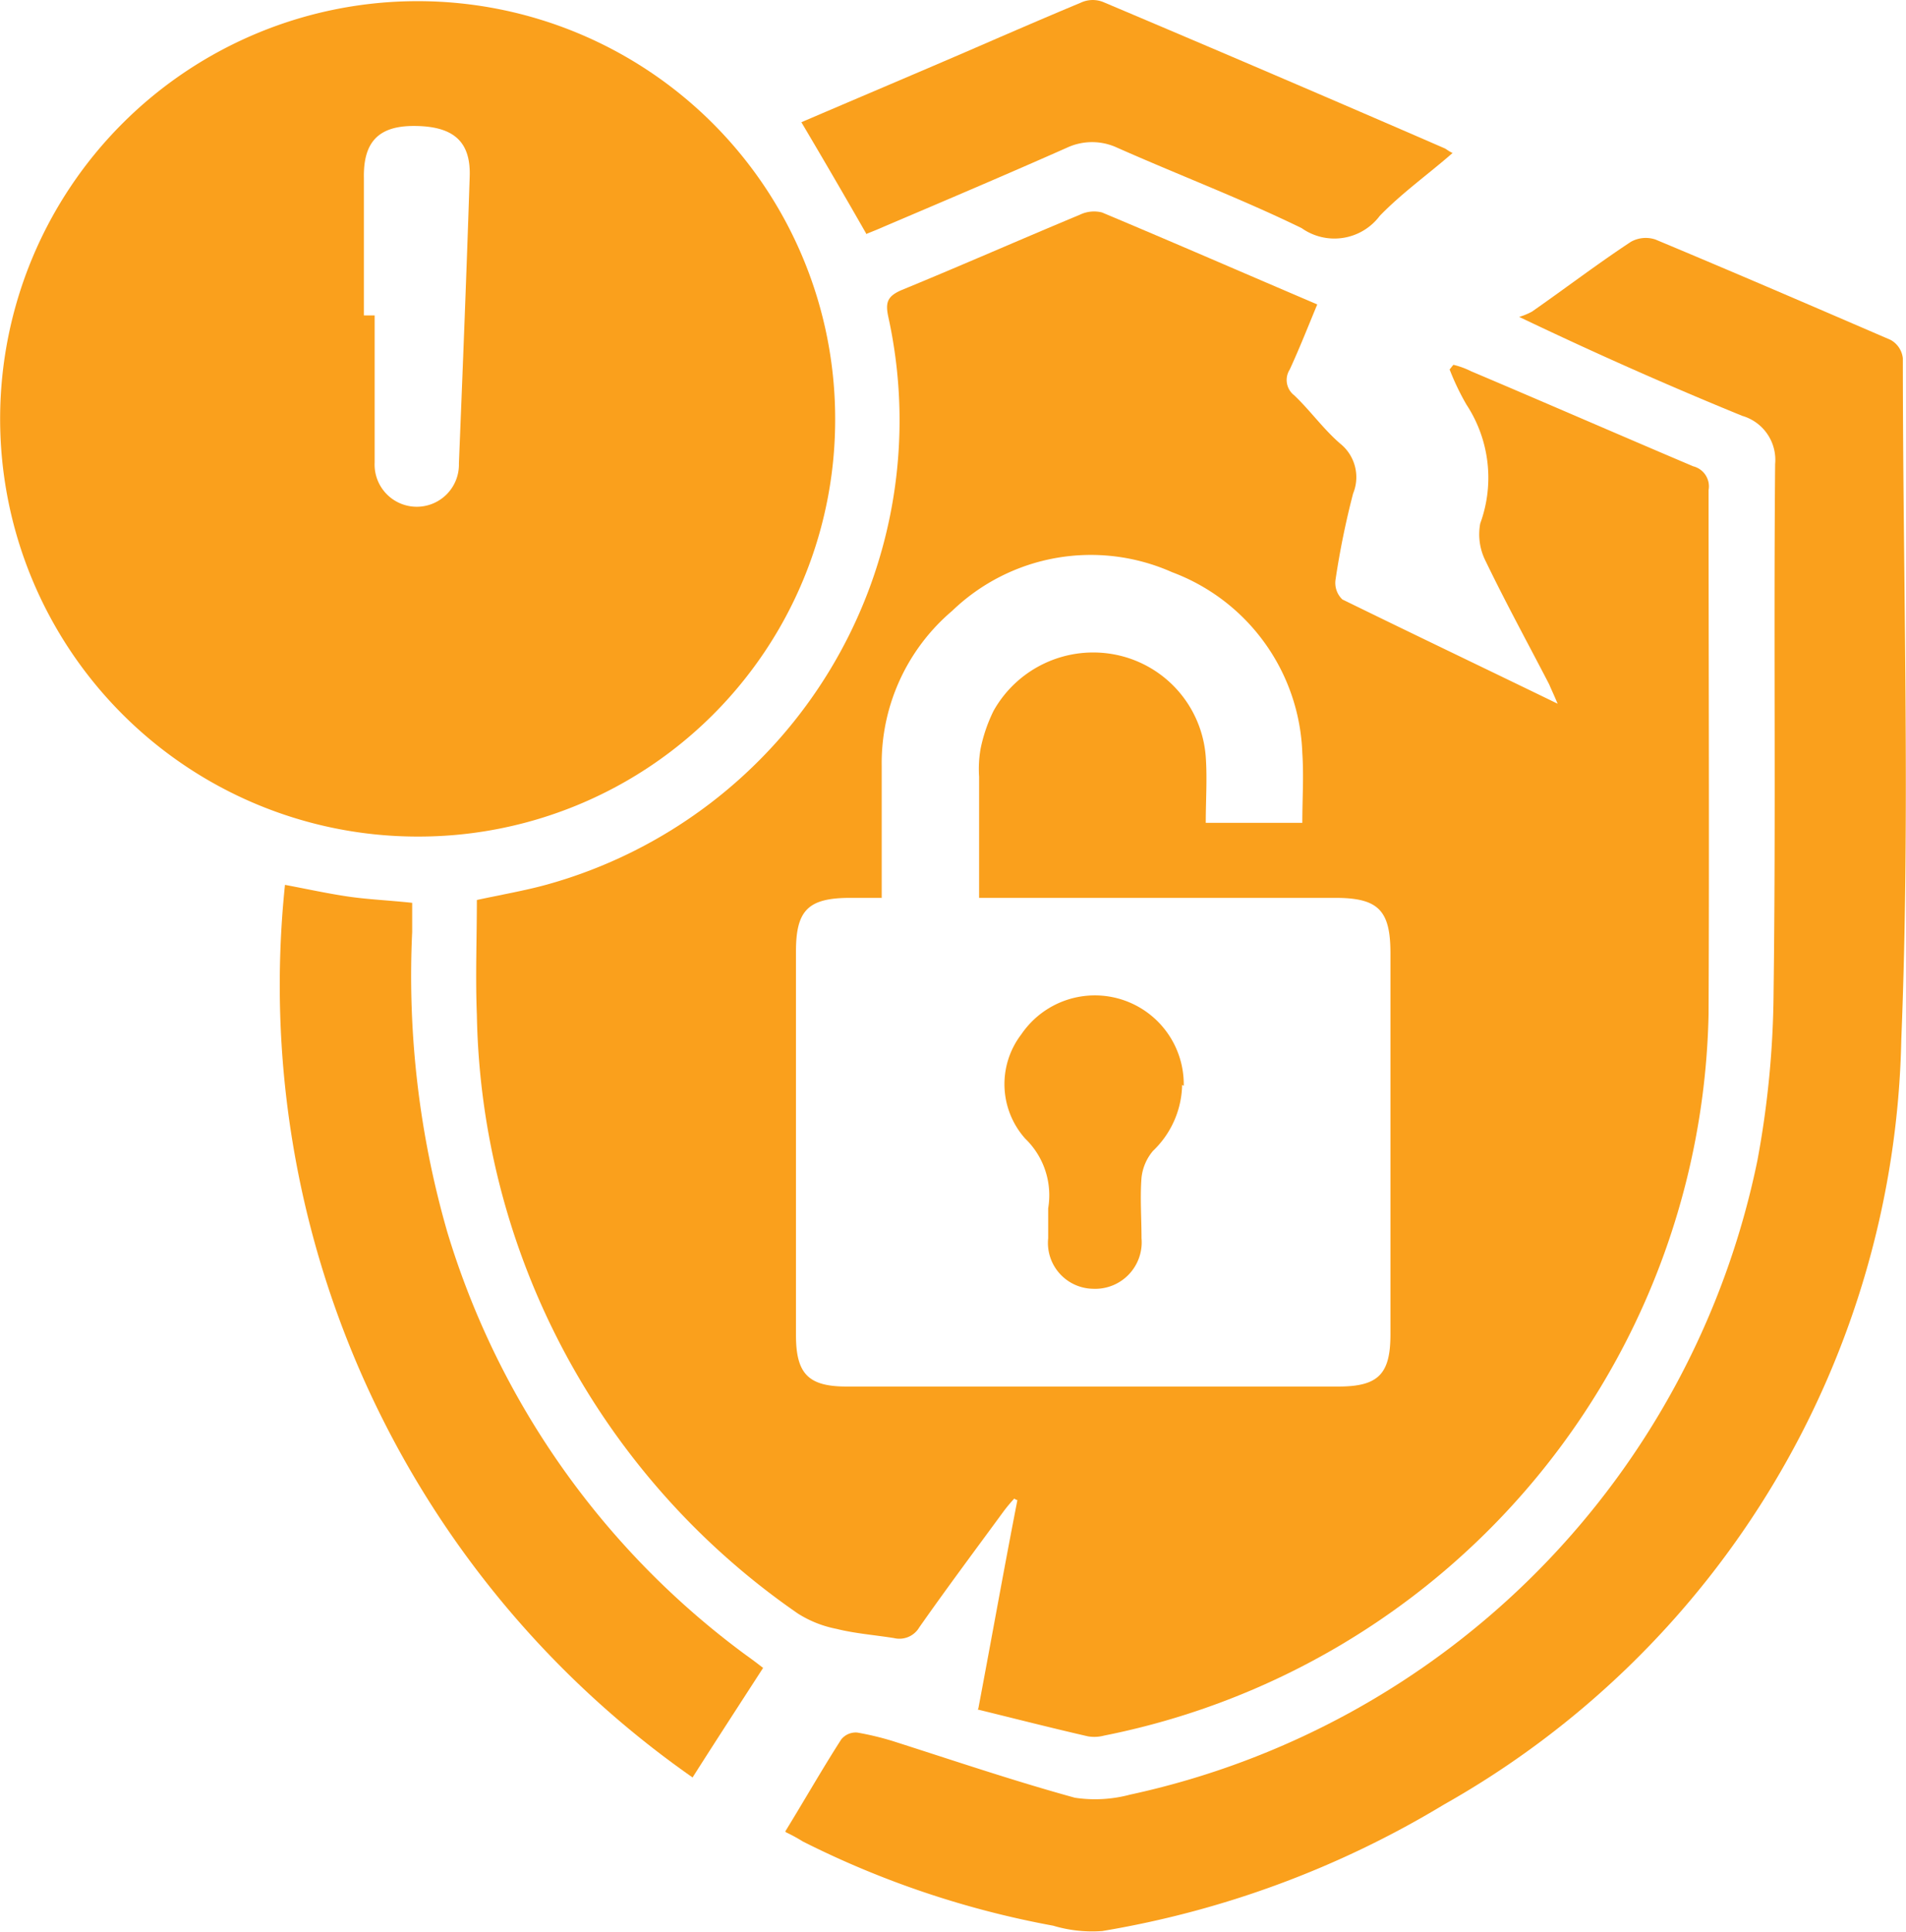
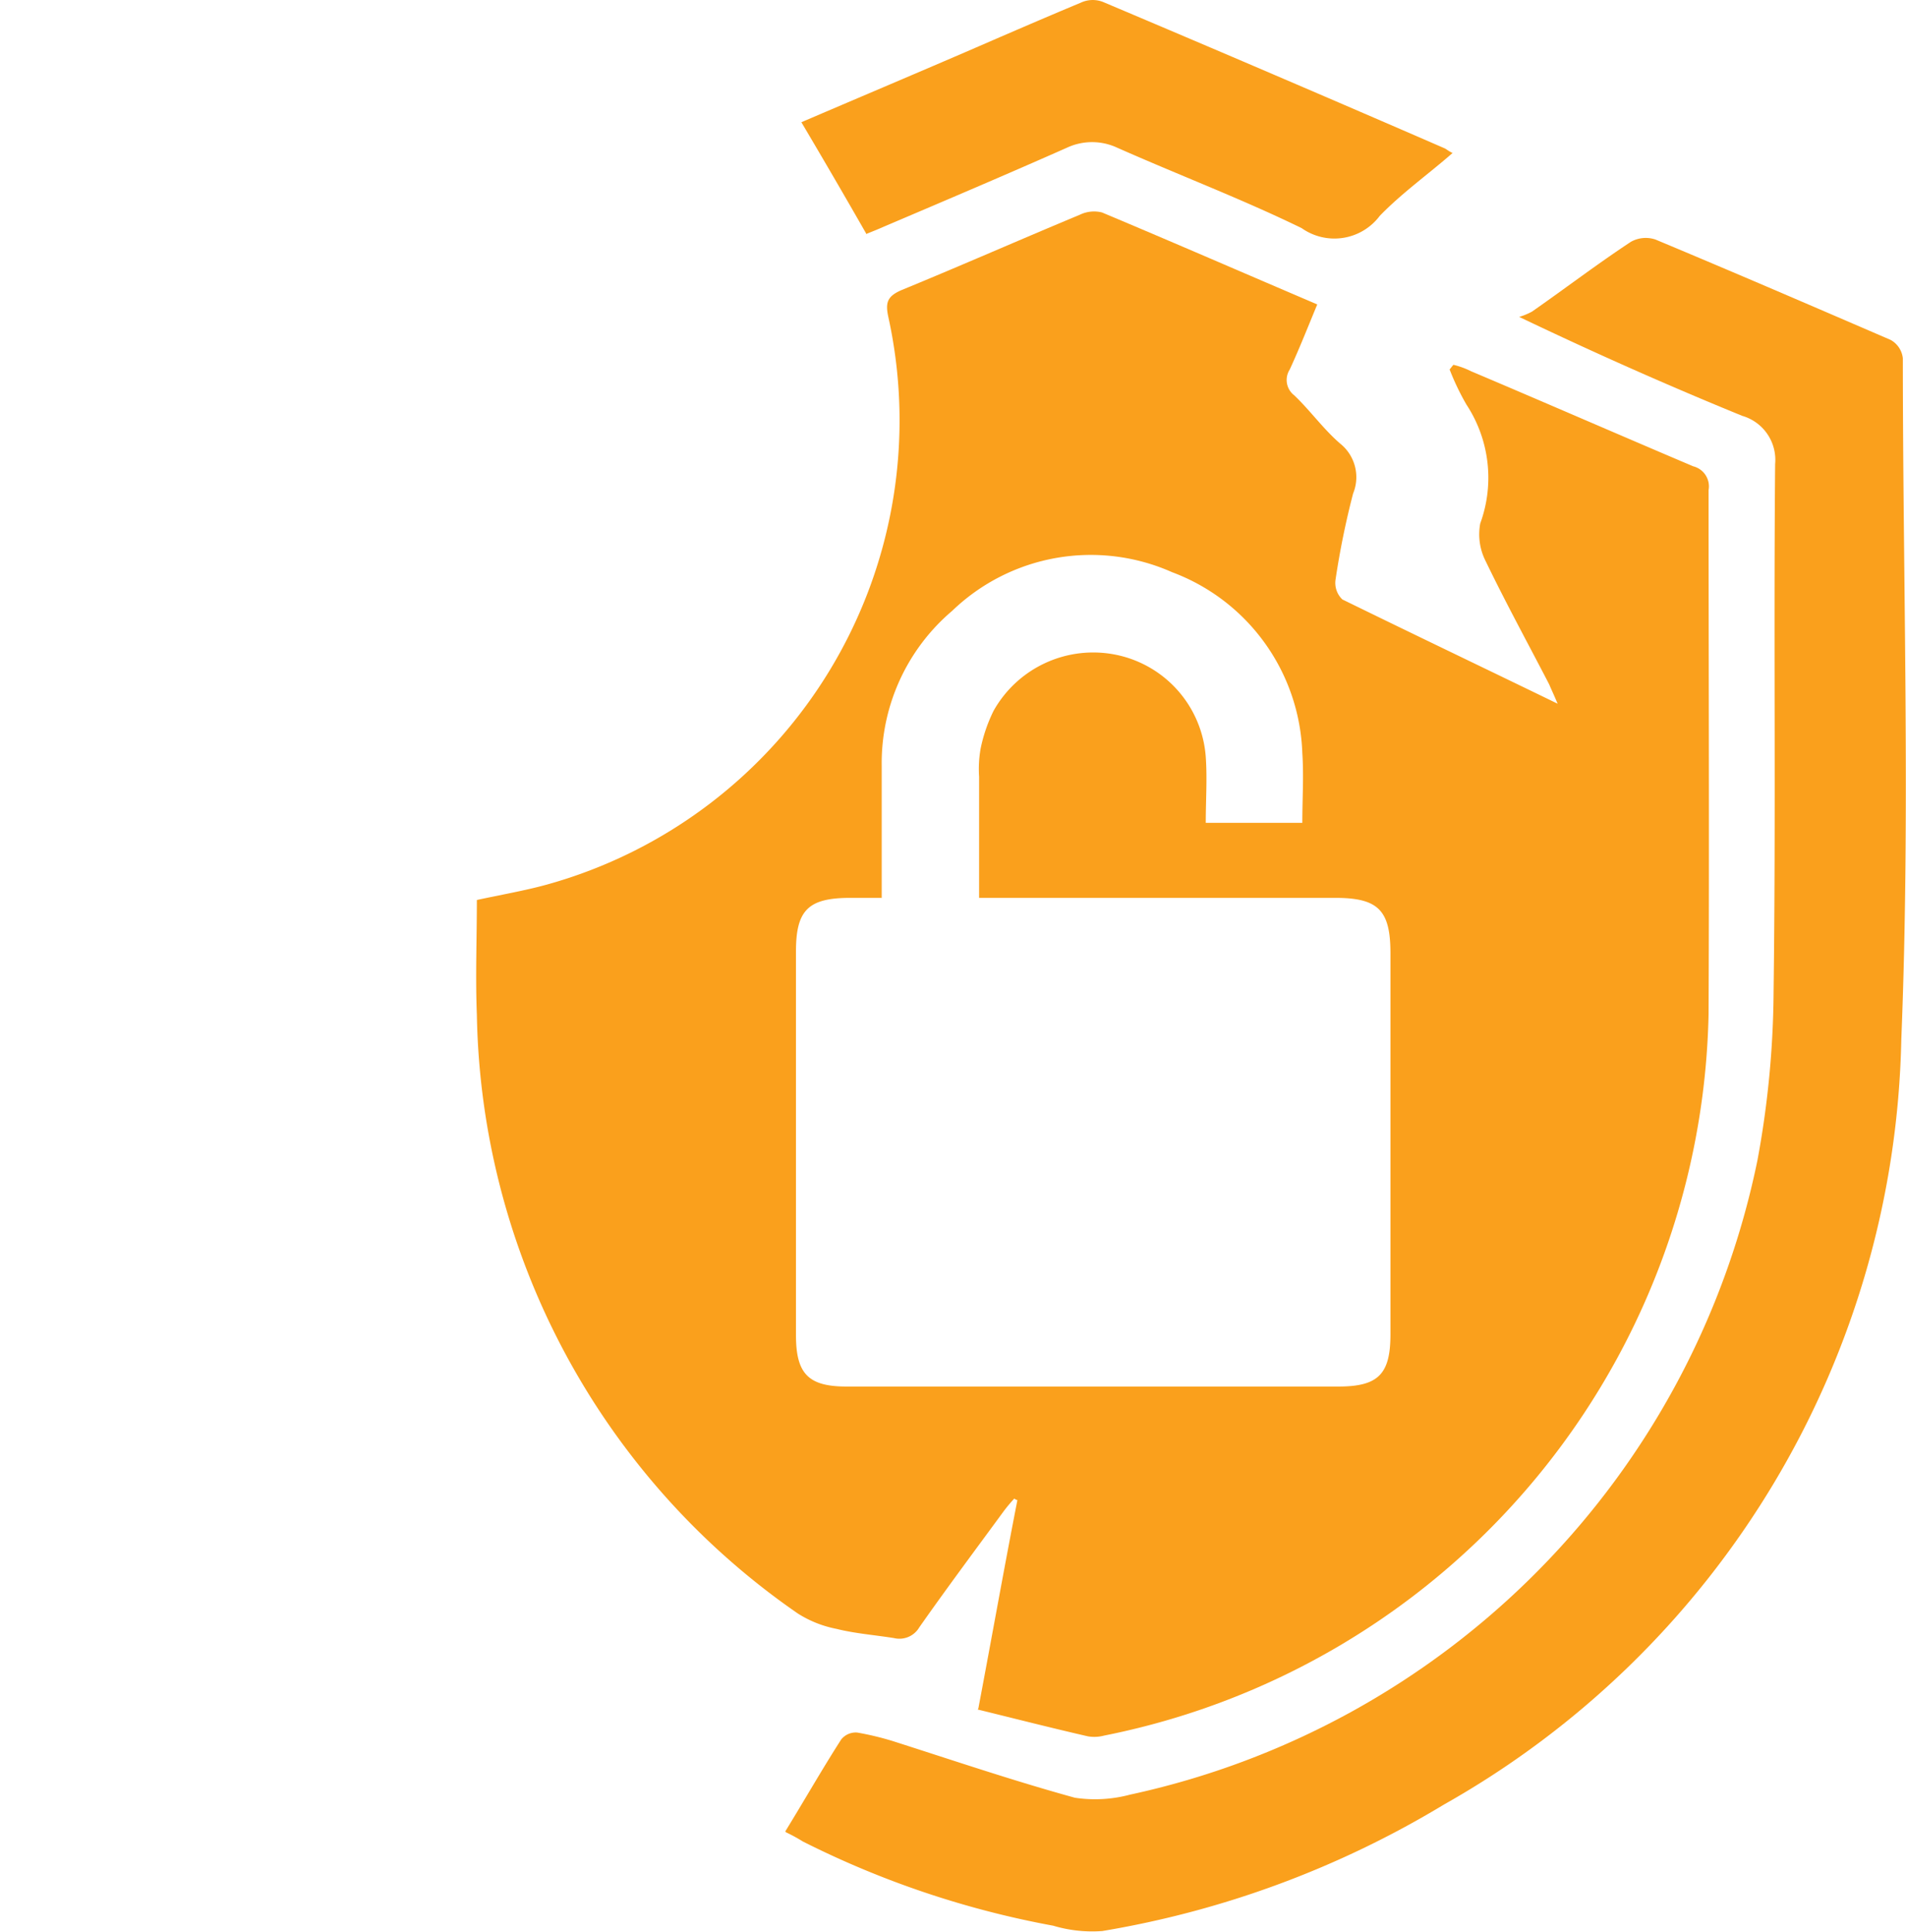
<svg xmlns="http://www.w3.org/2000/svg" width="29.609" height="30" viewBox="0 0 29.609 30">
  <g id="Tab_05" data-name="Tab 05" transform="translate(0 0.005)">
    <path id="Path_388" data-name="Path 388" d="M14.015,26c.214-1.131.4-2.178.607-3.237a.09.09,0,0,1-.048-.024,2.493,2.493,0,0,0-.167.2c-.44.6-.881,1.19-1.309,1.8a.358.358,0,0,1-.393.167c-.3-.048-.607-.071-.893-.143a1.736,1.736,0,0,1-.6-.238,11.538,11.538,0,0,1-4.987-9.295c-.024-.6,0-1.19,0-1.785.381-.083.738-.143,1.083-.238a7.48,7.48,0,0,0,5.308-8.819c-.048-.226-.012-.321.214-.417.928-.381,1.845-.785,2.761-1.166a.506.506,0,0,1,.345-.036c1.107.464,2.2.94,3.344,1.428-.143.345-.274.678-.428,1.012a.3.3,0,0,0,.071.4c.25.238.452.524.714.75a.667.667,0,0,1,.2.774,12.816,12.816,0,0,0-.274,1.345.355.355,0,0,0,.107.3c1.095.536,2.19,1.059,3.344,1.619-.06-.143-.1-.226-.131-.3-.333-.643-.678-1.273-.988-1.916a.916.916,0,0,1-.083-.583,2.067,2.067,0,0,0-.214-1.845,3.872,3.872,0,0,1-.262-.547c.024-.024.036-.048.06-.071a1.249,1.249,0,0,1,.274.1c1.154.488,2.3.988,3.451,1.476a.321.321,0,0,1,.238.369c0,2.713.012,5.427,0,8.14a11.665,11.665,0,0,1-9.39,11.2.592.592,0,0,1-.25.012c-.571-.131-1.131-.274-1.714-.417ZM12.527,13.412h-.5c-.655,0-.845.19-.845.833V20.2c0,.6.19.8.785.8h7.641c.619,0,.809-.19.809-.809V14.269c0-.666-.19-.857-.857-.857H14.027v-1.88a1.825,1.825,0,0,1,.024-.44,2.416,2.416,0,0,1,.2-.583,1.775,1.775,0,0,1,1.916-.869,1.748,1.748,0,0,1,1.381,1.583c.024.333,0,.678,0,1.024h1.5c0-.369.024-.726,0-1.083a3.112,3.112,0,0,0-2.023-2.809,3.105,3.105,0,0,0-3.416.6,3.1,3.1,0,0,0-1.095,2.4v2.059Z" transform="translate(1.183 0.525)" fill="#faa01c" />
-     <path id="Path_389" data-name="Path 389" d="M6.474,12.982a6.486,6.486,0,1,1,6.5-6.474,6.471,6.471,0,0,1-6.5,6.474ZM5.665,4.89H5.82V7.175a.655.655,0,1,0,1.309.012c.06-1.476.119-2.963.167-4.439.024-.559-.25-.8-.869-.8-.559,0-.785.262-.774.809V4.89Zm.809,6.165a.839.839,0,1,1,0-.012Z" transform="translate(0 0.003)" fill="#faa01c" />
    <path id="Path_390" data-name="Path 390" d="M10.25,27.843c.3-.488.571-.964.869-1.428a.289.289,0,0,1,.25-.107,4.567,4.567,0,0,1,.547.131c.94.3,1.88.619,2.833.881a2.1,2.1,0,0,0,.857-.048,12.683,12.683,0,0,0,9.747-9.854,14.759,14.759,0,0,0,.25-2.606c.036-2.737,0-5.463.024-8.2a.712.712,0,0,0-.512-.75C23.984,5.4,22.853,4.9,21.651,4.326a1.03,1.03,0,0,0,.2-.083c.512-.357,1.012-.738,1.535-1.083a.473.473,0,0,1,.381-.036c1.226.512,2.44,1.035,3.654,1.559a.371.371,0,0,1,.19.286c0,3.523.119,7.057-.024,10.58a13.958,13.958,0,0,1-7.105,11.877,15.048,15.048,0,0,1-5.308,1.964,2.113,2.113,0,0,1-.762-.083A14.43,14.43,0,0,1,10.524,28a2.6,2.6,0,0,0-.262-.143Z" transform="translate(1.949 0.59)" fill="#faa01c" />
-     <path id="Path_391" data-name="Path 391" d="M11.153,23.7c-.369.571-.726,1.119-1.095,1.7A15.007,15.007,0,0,1,3.726,11.54c.321.06.643.131.964.179s.643.06,1.012.1v.452a14.372,14.372,0,0,0,.547,4.665,12.715,12.715,0,0,0,4.63,6.558c.1.071.179.131.286.214Z" transform="translate(0.701 2.195)" fill="#faa01c" />
    <path id="Path_392" data-name="Path 392" d="M11.472,3.631c-.333-.583-.666-1.154-1.012-1.738.833-.357,1.678-.714,2.535-1.083C13.6.548,14.2.287,14.8.037a.437.437,0,0,1,.345-.012Q17.809,1.15,20.457,2.3c.024.012.048.036.119.071-.381.333-.785.619-1.131.976a.881.881,0,0,1-1.214.19c-.928-.452-1.9-.821-2.868-1.25a.924.924,0,0,0-.774,0c-.94.417-1.892.821-2.844,1.226-.107.048-.2.083-.286.119Z" transform="translate(1.989)" fill="#faa01c" />
-     <path id="Path_393" data-name="Path 393" d="M15.871,14.372a1.454,1.454,0,0,1-.452,1.024.772.772,0,0,0-.179.417c-.024.309,0,.619,0,.94a.722.722,0,0,1-.75.785.712.712,0,0,1-.7-.785v-.464a1.221,1.221,0,0,0-.357-1.083,1.271,1.271,0,0,1-.06-1.619,1.381,1.381,0,0,1,2.523.8Z" transform="translate(2.493 2.469)" fill="#faa01c" />
  </g>
</svg>